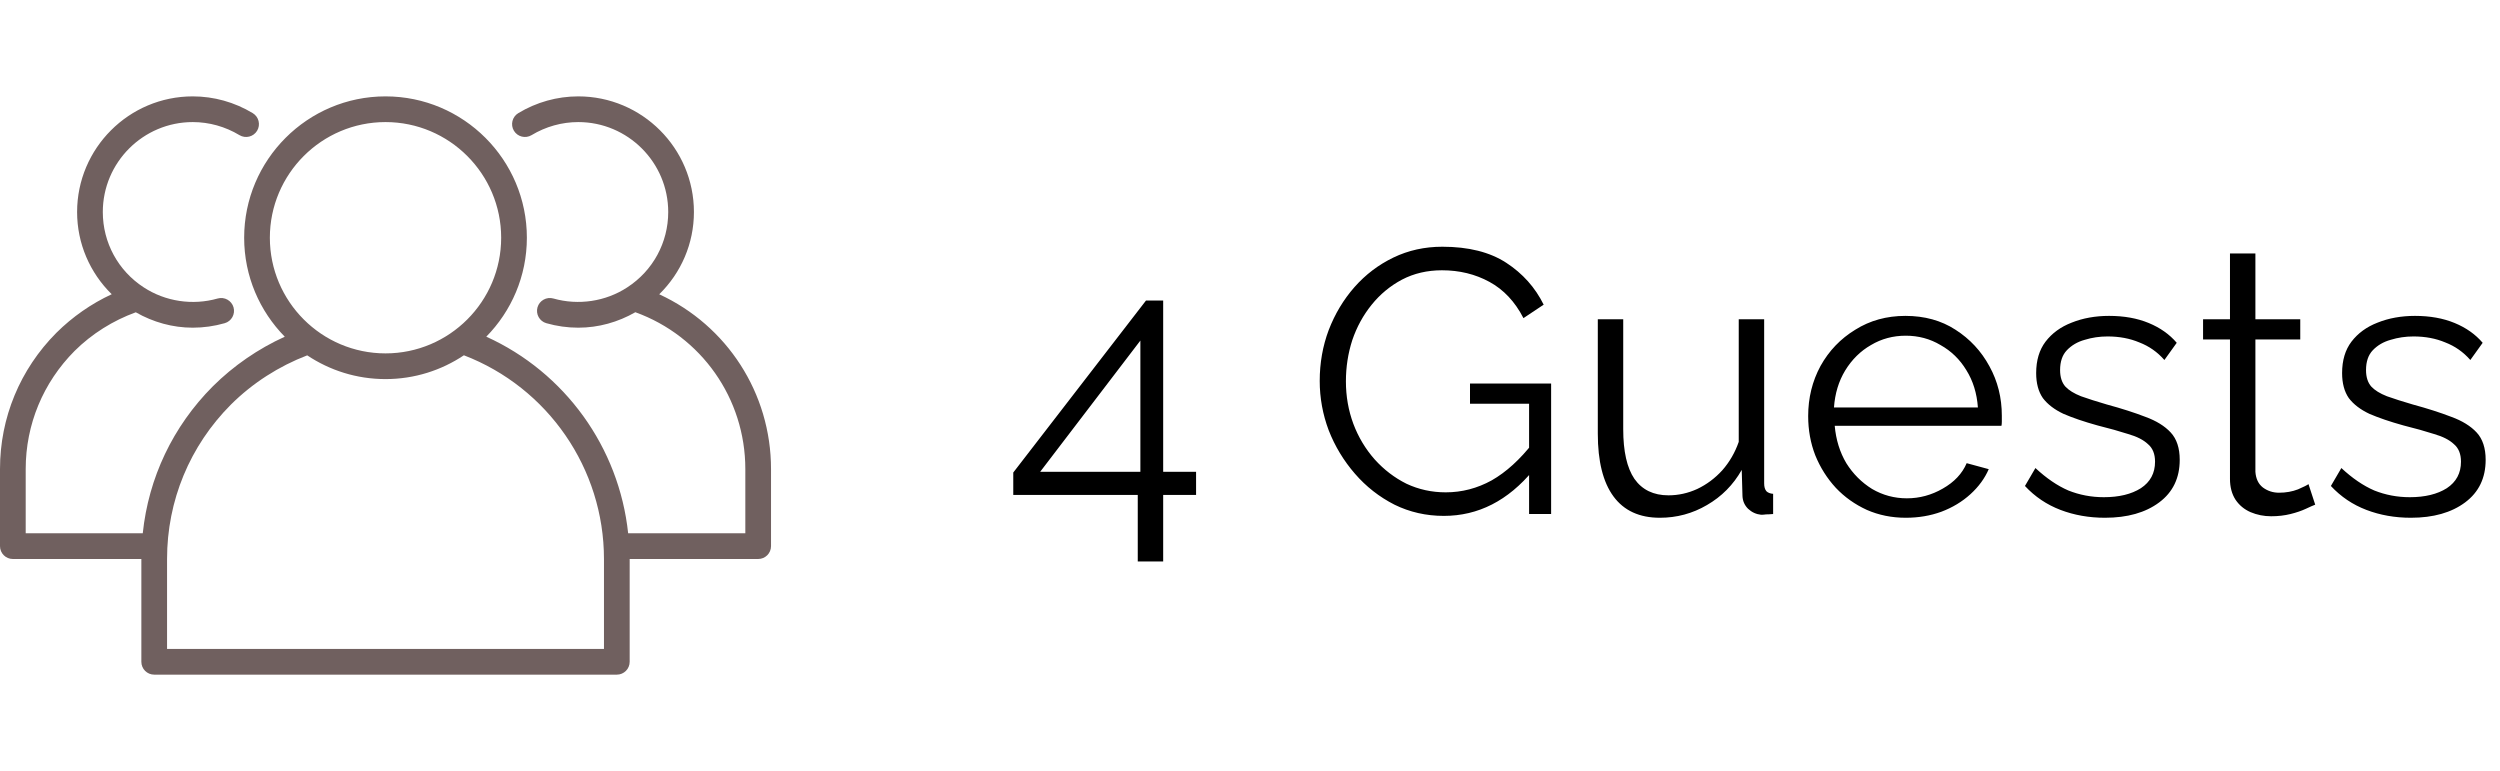
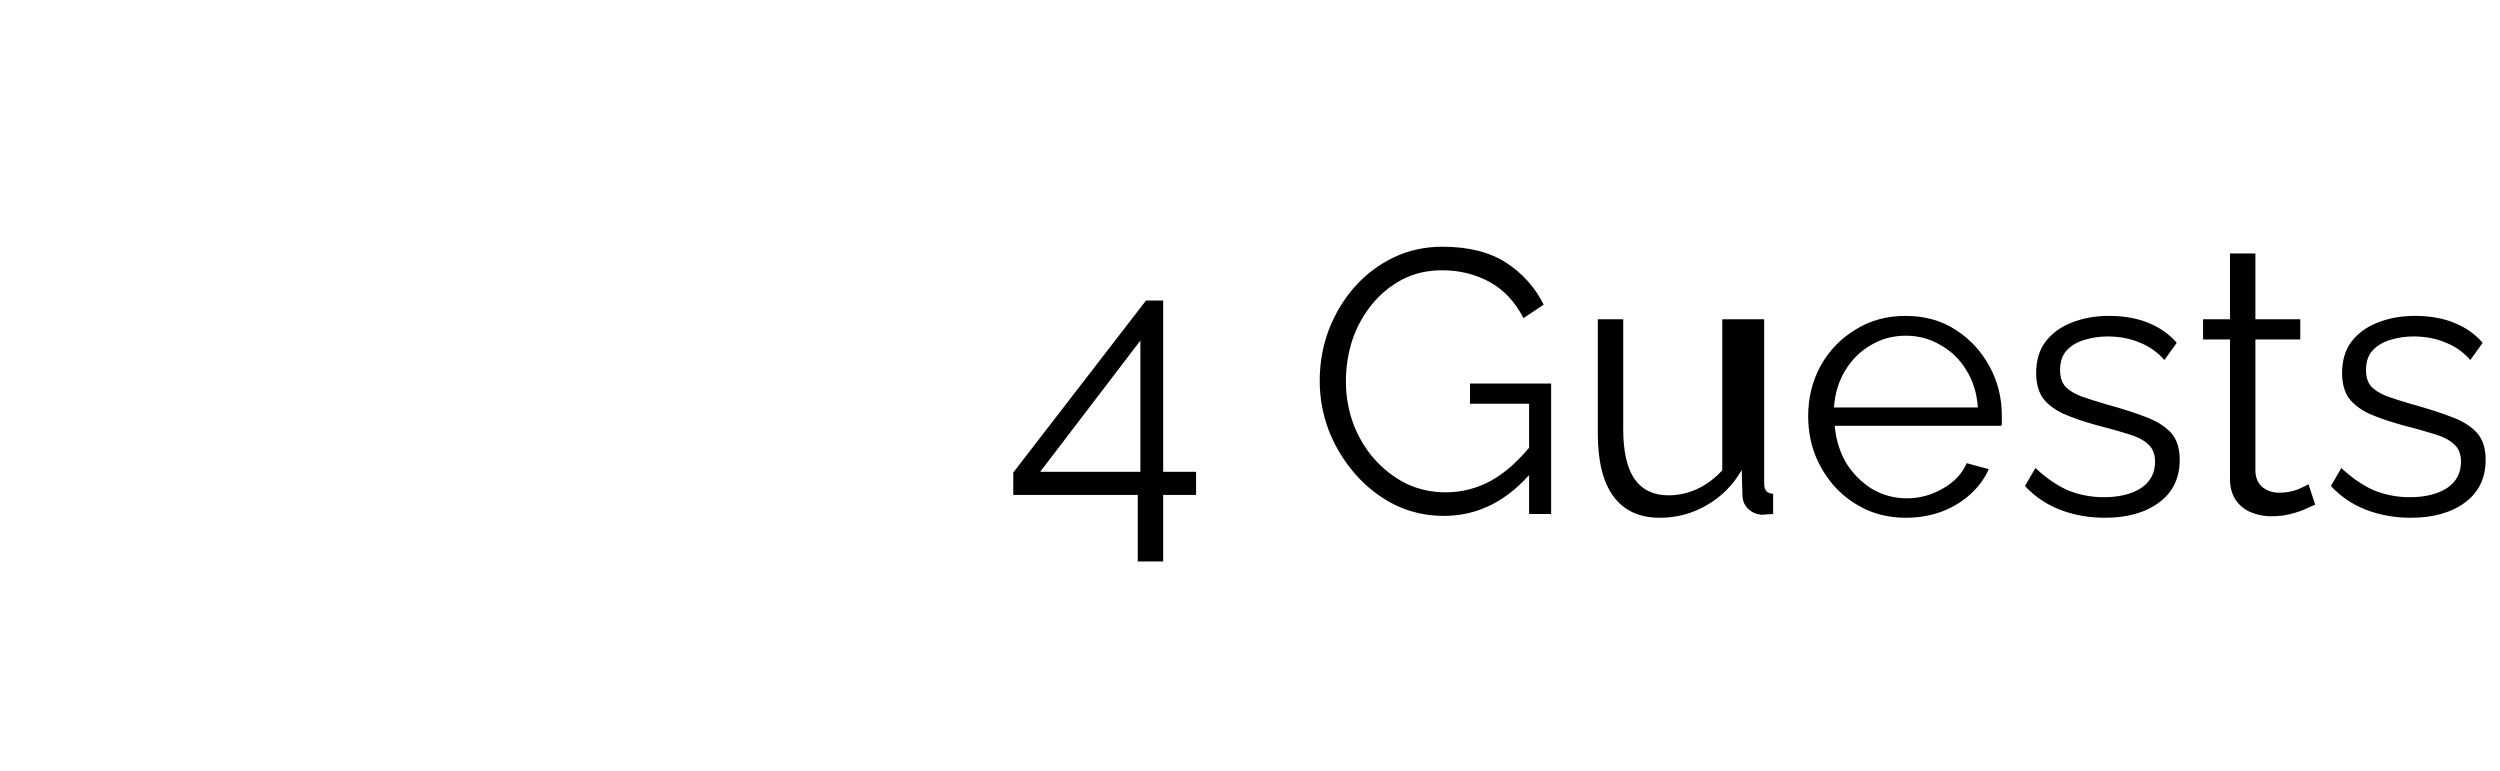
<svg xmlns="http://www.w3.org/2000/svg" width="107" height="33" viewBox="0 0 107 33" fill="none">
-   <path d="M48.696 24.032V21.184H43.368V20.224L49.048 12.864H49.784V20.192H51.192V21.184H49.784V24.032H48.696ZM44.52 20.192H48.808V14.576L44.52 20.192ZM61.797 22.08C61.039 22.08 60.335 21.92 59.684 21.6C59.034 21.269 58.468 20.827 57.989 20.272C57.508 19.717 57.135 19.099 56.868 18.416C56.612 17.733 56.484 17.029 56.484 16.304C56.484 15.536 56.612 14.811 56.868 14.128C57.135 13.435 57.503 12.821 57.972 12.288C58.442 11.755 58.996 11.333 59.636 11.024C60.276 10.715 60.975 10.56 61.733 10.56C62.852 10.56 63.764 10.789 64.469 11.248C65.172 11.707 65.706 12.304 66.069 13.04L65.204 13.616C64.842 12.912 64.356 12.395 63.748 12.064C63.141 11.733 62.463 11.568 61.717 11.568C61.087 11.568 60.517 11.701 60.005 11.968C59.503 12.235 59.071 12.592 58.709 13.04C58.346 13.488 58.069 13.995 57.877 14.56C57.695 15.125 57.605 15.712 57.605 16.32C57.605 16.96 57.711 17.568 57.925 18.144C58.138 18.709 58.442 19.216 58.837 19.664C59.231 20.101 59.684 20.448 60.197 20.704C60.719 20.949 61.279 21.072 61.877 21.072C62.57 21.072 63.226 20.901 63.844 20.56C64.463 20.208 65.055 19.669 65.621 18.944V20.128C64.543 21.429 63.269 22.08 61.797 22.08ZM65.445 17.28H62.916V16.416H66.388V22H65.445V17.28ZM68.386 18.56V13.664H69.474V18.368C69.474 19.317 69.634 20.027 69.954 20.496C70.284 20.965 70.77 21.2 71.41 21.2C71.836 21.2 72.247 21.109 72.642 20.928C73.047 20.736 73.404 20.469 73.714 20.128C74.023 19.776 74.258 19.371 74.418 18.912V13.664H75.506V20.688C75.506 20.837 75.538 20.949 75.602 21.024C75.666 21.088 75.762 21.125 75.89 21.136V22C75.762 22.011 75.66 22.016 75.586 22.016C75.511 22.027 75.442 22.032 75.378 22.032C75.164 22.011 74.978 21.925 74.818 21.776C74.668 21.627 74.588 21.445 74.578 21.232L74.546 20.112C74.183 20.752 73.687 21.253 73.058 21.616C72.439 21.979 71.767 22.16 71.042 22.16C70.167 22.16 69.506 21.856 69.058 21.248C68.61 20.64 68.386 19.744 68.386 18.56ZM81.566 22.16C80.968 22.16 80.414 22.048 79.902 21.824C79.39 21.589 78.947 21.275 78.574 20.88C78.2 20.475 77.907 20.011 77.694 19.488C77.491 18.965 77.39 18.405 77.39 17.808C77.39 17.029 77.566 16.315 77.918 15.664C78.28 15.013 78.776 14.496 79.406 14.112C80.035 13.717 80.75 13.52 81.55 13.52C82.371 13.52 83.086 13.717 83.694 14.112C84.312 14.507 84.798 15.029 85.15 15.68C85.502 16.32 85.678 17.024 85.678 17.792C85.678 17.877 85.678 17.963 85.678 18.048C85.678 18.123 85.672 18.181 85.662 18.224H78.526C78.579 18.821 78.744 19.355 79.022 19.824C79.31 20.283 79.678 20.651 80.126 20.928C80.584 21.195 81.08 21.328 81.614 21.328C82.158 21.328 82.67 21.189 83.15 20.912C83.64 20.635 83.982 20.272 84.174 19.824L85.118 20.08C84.947 20.475 84.686 20.832 84.334 21.152C83.982 21.472 83.566 21.723 83.086 21.904C82.616 22.075 82.11 22.16 81.566 22.16ZM78.494 17.44H84.654C84.611 16.832 84.446 16.299 84.158 15.84C83.88 15.381 83.512 15.024 83.054 14.768C82.606 14.501 82.11 14.368 81.566 14.368C81.022 14.368 80.526 14.501 80.078 14.768C79.63 15.024 79.262 15.387 78.974 15.856C78.696 16.315 78.536 16.843 78.494 17.44ZM90.092 22.16C89.41 22.16 88.775 22.048 88.188 21.824C87.602 21.6 87.095 21.259 86.668 20.8L87.116 20.032C87.586 20.469 88.055 20.789 88.524 20.992C89.004 21.184 89.511 21.28 90.044 21.28C90.695 21.28 91.223 21.152 91.628 20.896C92.034 20.629 92.236 20.251 92.236 19.76C92.236 19.429 92.135 19.179 91.932 19.008C91.74 18.827 91.458 18.683 91.084 18.576C90.722 18.459 90.284 18.336 89.772 18.208C89.196 18.048 88.711 17.883 88.316 17.712C87.932 17.531 87.639 17.307 87.436 17.04C87.244 16.763 87.148 16.405 87.148 15.968C87.148 15.424 87.282 14.976 87.548 14.624C87.826 14.261 88.199 13.989 88.668 13.808C89.148 13.616 89.682 13.52 90.268 13.52C90.908 13.52 91.474 13.621 91.964 13.824C92.455 14.027 92.855 14.309 93.164 14.672L92.636 15.408C92.338 15.067 91.98 14.816 91.564 14.656C91.159 14.485 90.706 14.4 90.204 14.4C89.863 14.4 89.538 14.448 89.228 14.544C88.919 14.629 88.663 14.779 88.46 14.992C88.268 15.195 88.172 15.477 88.172 15.84C88.172 16.139 88.247 16.373 88.396 16.544C88.546 16.704 88.77 16.843 89.068 16.96C89.367 17.067 89.735 17.184 90.172 17.312C90.802 17.483 91.351 17.659 91.82 17.84C92.29 18.011 92.652 18.235 92.908 18.512C93.164 18.789 93.292 19.179 93.292 19.68C93.292 20.459 92.999 21.067 92.412 21.504C91.826 21.941 91.052 22.16 90.092 22.16ZM99.091 21.6C99.005 21.632 98.872 21.691 98.691 21.776C98.509 21.861 98.291 21.936 98.035 22C97.779 22.064 97.501 22.096 97.203 22.096C96.893 22.096 96.6 22.037 96.323 21.92C96.056 21.803 95.843 21.627 95.683 21.392C95.523 21.147 95.443 20.848 95.443 20.496V14.528H94.291V13.664H95.443V10.848H96.531V13.664H98.451V14.528H96.531V20.192C96.552 20.491 96.659 20.715 96.851 20.864C97.053 21.013 97.283 21.088 97.539 21.088C97.837 21.088 98.109 21.04 98.355 20.944C98.6 20.837 98.749 20.763 98.803 20.72L99.091 21.6ZM103.186 22.16C102.503 22.16 101.869 22.048 101.282 21.824C100.695 21.6 100.189 21.259 99.762 20.8L100.21 20.032C100.679 20.469 101.149 20.789 101.618 20.992C102.098 21.184 102.605 21.28 103.138 21.28C103.789 21.28 104.317 21.152 104.722 20.896C105.127 20.629 105.33 20.251 105.33 19.76C105.33 19.429 105.229 19.179 105.026 19.008C104.834 18.827 104.551 18.683 104.178 18.576C103.815 18.459 103.378 18.336 102.866 18.208C102.29 18.048 101.805 17.883 101.41 17.712C101.026 17.531 100.733 17.307 100.53 17.04C100.338 16.763 100.242 16.405 100.242 15.968C100.242 15.424 100.375 14.976 100.642 14.624C100.919 14.261 101.293 13.989 101.762 13.808C102.242 13.616 102.775 13.52 103.362 13.52C104.002 13.52 104.567 13.621 105.058 13.824C105.549 14.027 105.949 14.309 106.258 14.672L105.73 15.408C105.431 15.067 105.074 14.816 104.658 14.656C104.253 14.485 103.799 14.4 103.298 14.4C102.957 14.4 102.631 14.448 102.322 14.544C102.013 14.629 101.757 14.779 101.554 14.992C101.362 15.195 101.266 15.477 101.266 15.84C101.266 16.139 101.341 16.373 101.49 16.544C101.639 16.704 101.863 16.843 102.162 16.96C102.461 17.067 102.829 17.184 103.266 17.312C103.895 17.483 104.445 17.659 104.914 17.84C105.383 18.011 105.746 18.235 106.002 18.512C106.258 18.789 106.386 19.179 106.386 19.68C106.386 20.459 106.093 21.067 105.506 21.504C104.919 21.941 104.146 22.16 103.186 22.16Z" fill="black" />
-   <path d="M28.215 12.595C29.154 11.676 29.7 10.421 29.7 9.075C29.7 6.346 27.48 4.125 24.75 4.125C23.848 4.125 22.961 4.373 22.183 4.842C21.923 4.999 21.839 5.337 21.996 5.597C22.153 5.857 22.491 5.94 22.751 5.784C23.358 5.418 24.049 5.225 24.75 5.225C26.873 5.225 28.6 6.952 28.6 9.075C28.6 10.382 27.945 11.587 26.846 12.3C25.924 12.905 24.754 13.08 23.685 12.776C23.396 12.692 23.089 12.861 23.005 13.153C22.922 13.445 23.091 13.75 23.384 13.833C23.828 13.96 24.288 14.025 24.75 14.025C25.615 14.025 26.451 13.789 27.193 13.363C30.016 14.386 31.9 17.052 31.9 20.075V22.825H26.885C26.495 19.151 24.184 15.937 20.813 14.41C21.886 13.318 22.55 11.823 22.55 10.175C22.55 6.839 19.836 4.125 16.5 4.125C13.164 4.125 10.45 6.839 10.45 10.175C10.45 11.824 11.115 13.319 12.188 14.411C11.053 14.927 10.001 15.648 9.109 16.535C7.398 18.251 6.357 20.453 6.11 22.825H1.1V20.075C1.1 18.171 1.844 16.375 3.193 15.02C3.935 14.283 4.839 13.72 5.812 13.366C6.554 13.79 7.388 14.025 8.25 14.025C8.712 14.025 9.172 13.96 9.616 13.833C9.909 13.75 10.078 13.445 9.995 13.153C9.911 12.861 9.604 12.693 9.315 12.776C8.247 13.081 7.078 12.906 6.151 12.299C5.055 11.587 4.4 10.382 4.4 9.075C4.4 6.952 6.127 5.225 8.25 5.225C8.951 5.225 9.642 5.418 10.249 5.784C10.51 5.94 10.846 5.857 11.004 5.597C11.161 5.337 11.077 4.999 10.817 4.842C10.039 4.373 9.152 4.125 8.25 4.125C5.52 4.125 3.3 6.346 3.3 9.075C3.3 10.42 3.846 11.674 4.781 12.593C3.909 12.998 3.104 13.558 2.415 14.242C0.858 15.806 0 17.877 0 20.075V23.375C0 23.679 0.246 23.925 0.55 23.925H6.05V28.325C6.05 28.629 6.296 28.875 6.6 28.875H26.4C26.704 28.875 26.95 28.629 26.95 28.325V23.925H32.45C32.754 23.925 33 23.679 33 23.375V20.075C33 16.823 31.11 13.93 28.215 12.595ZM11.55 10.175C11.55 7.446 13.77 5.225 16.5 5.225C19.23 5.225 21.45 7.446 21.45 10.175C21.45 12.904 19.23 15.125 16.5 15.125C13.77 15.125 11.55 12.904 11.55 10.175ZM25.85 27.775H7.15V23.925C7.15 21.431 8.122 19.083 9.886 17.314C10.815 16.389 11.942 15.672 13.149 15.209C14.11 15.85 15.261 16.225 16.5 16.225C17.741 16.225 18.895 15.848 19.855 15.206C23.451 16.587 25.85 20.053 25.85 23.925V27.775Z" fill="#70605F" />
+   <path d="M48.696 24.032V21.184H43.368V20.224L49.048 12.864H49.784V20.192H51.192V21.184H49.784V24.032H48.696ZM44.52 20.192H48.808V14.576L44.52 20.192ZM61.797 22.08C61.039 22.08 60.335 21.92 59.684 21.6C59.034 21.269 58.468 20.827 57.989 20.272C57.508 19.717 57.135 19.099 56.868 18.416C56.612 17.733 56.484 17.029 56.484 16.304C56.484 15.536 56.612 14.811 56.868 14.128C57.135 13.435 57.503 12.821 57.972 12.288C58.442 11.755 58.996 11.333 59.636 11.024C60.276 10.715 60.975 10.56 61.733 10.56C62.852 10.56 63.764 10.789 64.469 11.248C65.172 11.707 65.706 12.304 66.069 13.04L65.204 13.616C64.842 12.912 64.356 12.395 63.748 12.064C63.141 11.733 62.463 11.568 61.717 11.568C61.087 11.568 60.517 11.701 60.005 11.968C59.503 12.235 59.071 12.592 58.709 13.04C58.346 13.488 58.069 13.995 57.877 14.56C57.695 15.125 57.605 15.712 57.605 16.32C57.605 16.96 57.711 17.568 57.925 18.144C58.138 18.709 58.442 19.216 58.837 19.664C59.231 20.101 59.684 20.448 60.197 20.704C60.719 20.949 61.279 21.072 61.877 21.072C62.57 21.072 63.226 20.901 63.844 20.56C64.463 20.208 65.055 19.669 65.621 18.944V20.128C64.543 21.429 63.269 22.08 61.797 22.08ZM65.445 17.28H62.916V16.416H66.388V22H65.445V17.28ZM68.386 18.56V13.664H69.474V18.368C69.474 19.317 69.634 20.027 69.954 20.496C70.284 20.965 70.77 21.2 71.41 21.2C71.836 21.2 72.247 21.109 72.642 20.928C73.047 20.736 73.404 20.469 73.714 20.128V13.664H75.506V20.688C75.506 20.837 75.538 20.949 75.602 21.024C75.666 21.088 75.762 21.125 75.89 21.136V22C75.762 22.011 75.66 22.016 75.586 22.016C75.511 22.027 75.442 22.032 75.378 22.032C75.164 22.011 74.978 21.925 74.818 21.776C74.668 21.627 74.588 21.445 74.578 21.232L74.546 20.112C74.183 20.752 73.687 21.253 73.058 21.616C72.439 21.979 71.767 22.16 71.042 22.16C70.167 22.16 69.506 21.856 69.058 21.248C68.61 20.64 68.386 19.744 68.386 18.56ZM81.566 22.16C80.968 22.16 80.414 22.048 79.902 21.824C79.39 21.589 78.947 21.275 78.574 20.88C78.2 20.475 77.907 20.011 77.694 19.488C77.491 18.965 77.39 18.405 77.39 17.808C77.39 17.029 77.566 16.315 77.918 15.664C78.28 15.013 78.776 14.496 79.406 14.112C80.035 13.717 80.75 13.52 81.55 13.52C82.371 13.52 83.086 13.717 83.694 14.112C84.312 14.507 84.798 15.029 85.15 15.68C85.502 16.32 85.678 17.024 85.678 17.792C85.678 17.877 85.678 17.963 85.678 18.048C85.678 18.123 85.672 18.181 85.662 18.224H78.526C78.579 18.821 78.744 19.355 79.022 19.824C79.31 20.283 79.678 20.651 80.126 20.928C80.584 21.195 81.08 21.328 81.614 21.328C82.158 21.328 82.67 21.189 83.15 20.912C83.64 20.635 83.982 20.272 84.174 19.824L85.118 20.08C84.947 20.475 84.686 20.832 84.334 21.152C83.982 21.472 83.566 21.723 83.086 21.904C82.616 22.075 82.11 22.16 81.566 22.16ZM78.494 17.44H84.654C84.611 16.832 84.446 16.299 84.158 15.84C83.88 15.381 83.512 15.024 83.054 14.768C82.606 14.501 82.11 14.368 81.566 14.368C81.022 14.368 80.526 14.501 80.078 14.768C79.63 15.024 79.262 15.387 78.974 15.856C78.696 16.315 78.536 16.843 78.494 17.44ZM90.092 22.16C89.41 22.16 88.775 22.048 88.188 21.824C87.602 21.6 87.095 21.259 86.668 20.8L87.116 20.032C87.586 20.469 88.055 20.789 88.524 20.992C89.004 21.184 89.511 21.28 90.044 21.28C90.695 21.28 91.223 21.152 91.628 20.896C92.034 20.629 92.236 20.251 92.236 19.76C92.236 19.429 92.135 19.179 91.932 19.008C91.74 18.827 91.458 18.683 91.084 18.576C90.722 18.459 90.284 18.336 89.772 18.208C89.196 18.048 88.711 17.883 88.316 17.712C87.932 17.531 87.639 17.307 87.436 17.04C87.244 16.763 87.148 16.405 87.148 15.968C87.148 15.424 87.282 14.976 87.548 14.624C87.826 14.261 88.199 13.989 88.668 13.808C89.148 13.616 89.682 13.52 90.268 13.52C90.908 13.52 91.474 13.621 91.964 13.824C92.455 14.027 92.855 14.309 93.164 14.672L92.636 15.408C92.338 15.067 91.98 14.816 91.564 14.656C91.159 14.485 90.706 14.4 90.204 14.4C89.863 14.4 89.538 14.448 89.228 14.544C88.919 14.629 88.663 14.779 88.46 14.992C88.268 15.195 88.172 15.477 88.172 15.84C88.172 16.139 88.247 16.373 88.396 16.544C88.546 16.704 88.77 16.843 89.068 16.96C89.367 17.067 89.735 17.184 90.172 17.312C90.802 17.483 91.351 17.659 91.82 17.84C92.29 18.011 92.652 18.235 92.908 18.512C93.164 18.789 93.292 19.179 93.292 19.68C93.292 20.459 92.999 21.067 92.412 21.504C91.826 21.941 91.052 22.16 90.092 22.16ZM99.091 21.6C99.005 21.632 98.872 21.691 98.691 21.776C98.509 21.861 98.291 21.936 98.035 22C97.779 22.064 97.501 22.096 97.203 22.096C96.893 22.096 96.6 22.037 96.323 21.92C96.056 21.803 95.843 21.627 95.683 21.392C95.523 21.147 95.443 20.848 95.443 20.496V14.528H94.291V13.664H95.443V10.848H96.531V13.664H98.451V14.528H96.531V20.192C96.552 20.491 96.659 20.715 96.851 20.864C97.053 21.013 97.283 21.088 97.539 21.088C97.837 21.088 98.109 21.04 98.355 20.944C98.6 20.837 98.749 20.763 98.803 20.72L99.091 21.6ZM103.186 22.16C102.503 22.16 101.869 22.048 101.282 21.824C100.695 21.6 100.189 21.259 99.762 20.8L100.21 20.032C100.679 20.469 101.149 20.789 101.618 20.992C102.098 21.184 102.605 21.28 103.138 21.28C103.789 21.28 104.317 21.152 104.722 20.896C105.127 20.629 105.33 20.251 105.33 19.76C105.33 19.429 105.229 19.179 105.026 19.008C104.834 18.827 104.551 18.683 104.178 18.576C103.815 18.459 103.378 18.336 102.866 18.208C102.29 18.048 101.805 17.883 101.41 17.712C101.026 17.531 100.733 17.307 100.53 17.04C100.338 16.763 100.242 16.405 100.242 15.968C100.242 15.424 100.375 14.976 100.642 14.624C100.919 14.261 101.293 13.989 101.762 13.808C102.242 13.616 102.775 13.52 103.362 13.52C104.002 13.52 104.567 13.621 105.058 13.824C105.549 14.027 105.949 14.309 106.258 14.672L105.73 15.408C105.431 15.067 105.074 14.816 104.658 14.656C104.253 14.485 103.799 14.4 103.298 14.4C102.957 14.4 102.631 14.448 102.322 14.544C102.013 14.629 101.757 14.779 101.554 14.992C101.362 15.195 101.266 15.477 101.266 15.84C101.266 16.139 101.341 16.373 101.49 16.544C101.639 16.704 101.863 16.843 102.162 16.96C102.461 17.067 102.829 17.184 103.266 17.312C103.895 17.483 104.445 17.659 104.914 17.84C105.383 18.011 105.746 18.235 106.002 18.512C106.258 18.789 106.386 19.179 106.386 19.68C106.386 20.459 106.093 21.067 105.506 21.504C104.919 21.941 104.146 22.16 103.186 22.16Z" fill="black" />
</svg>